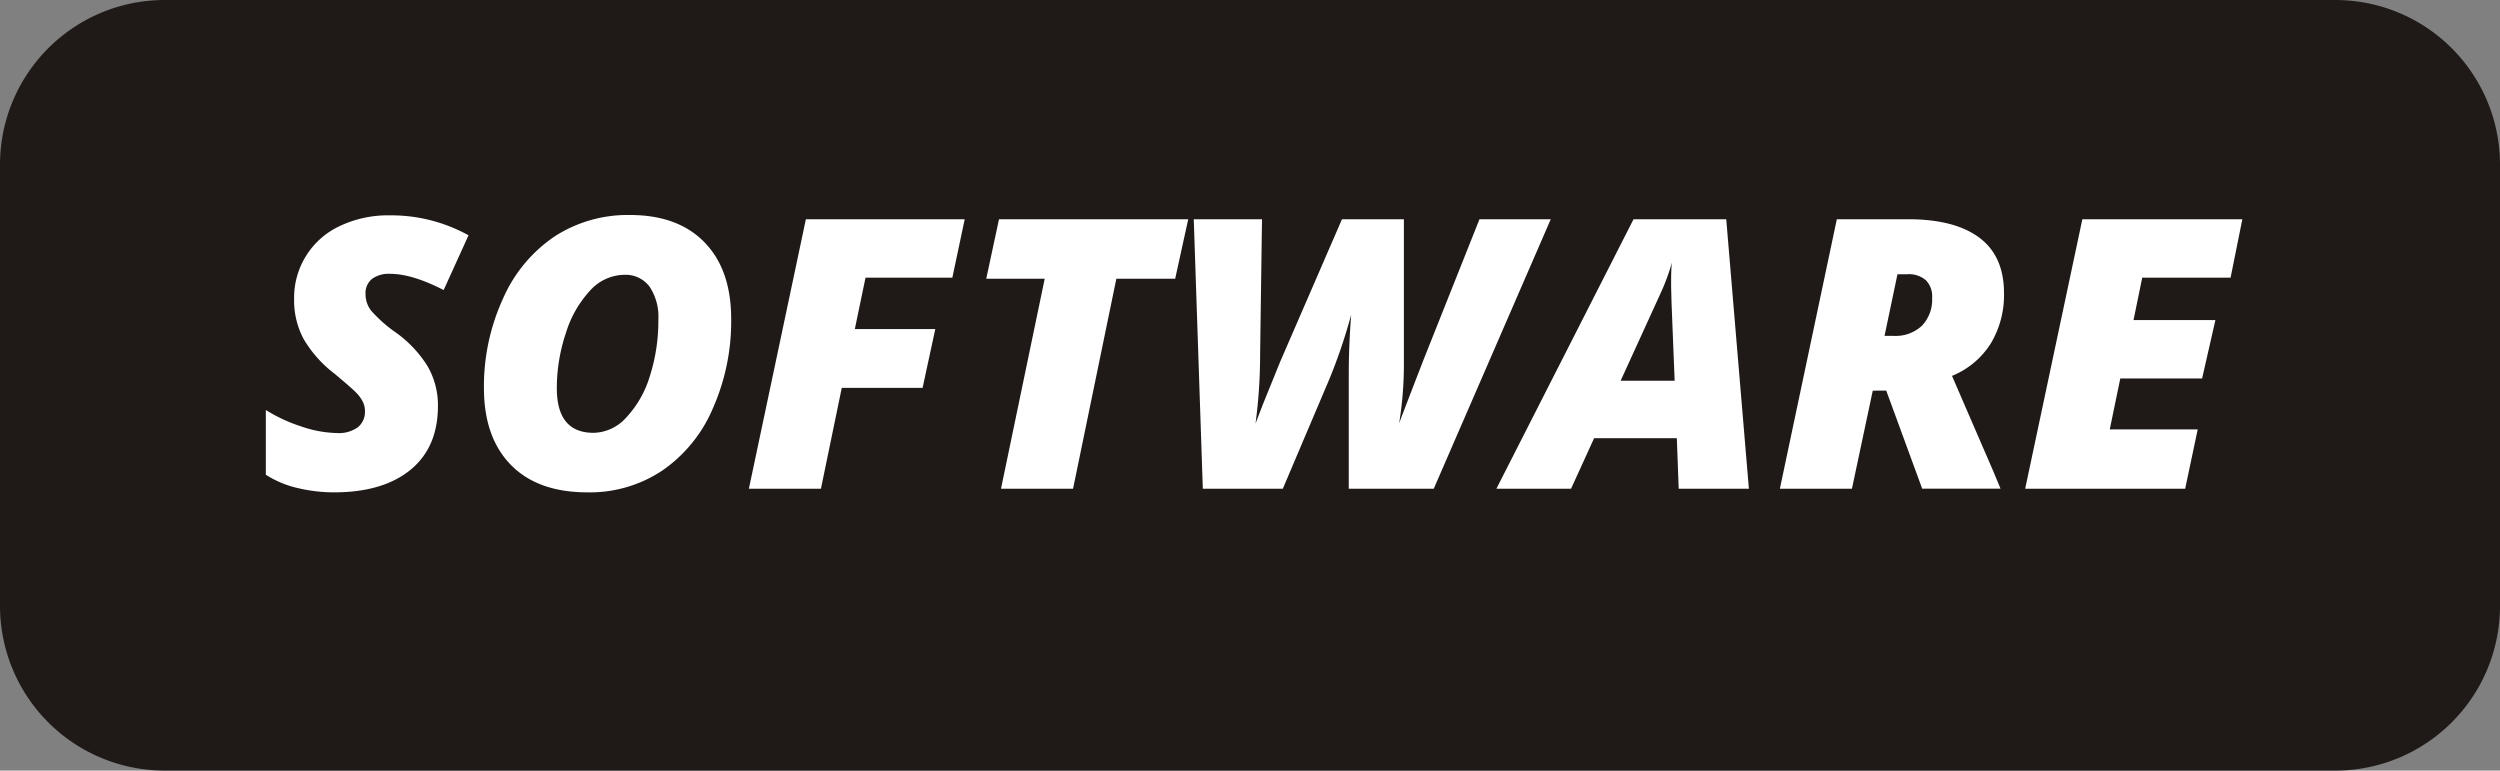
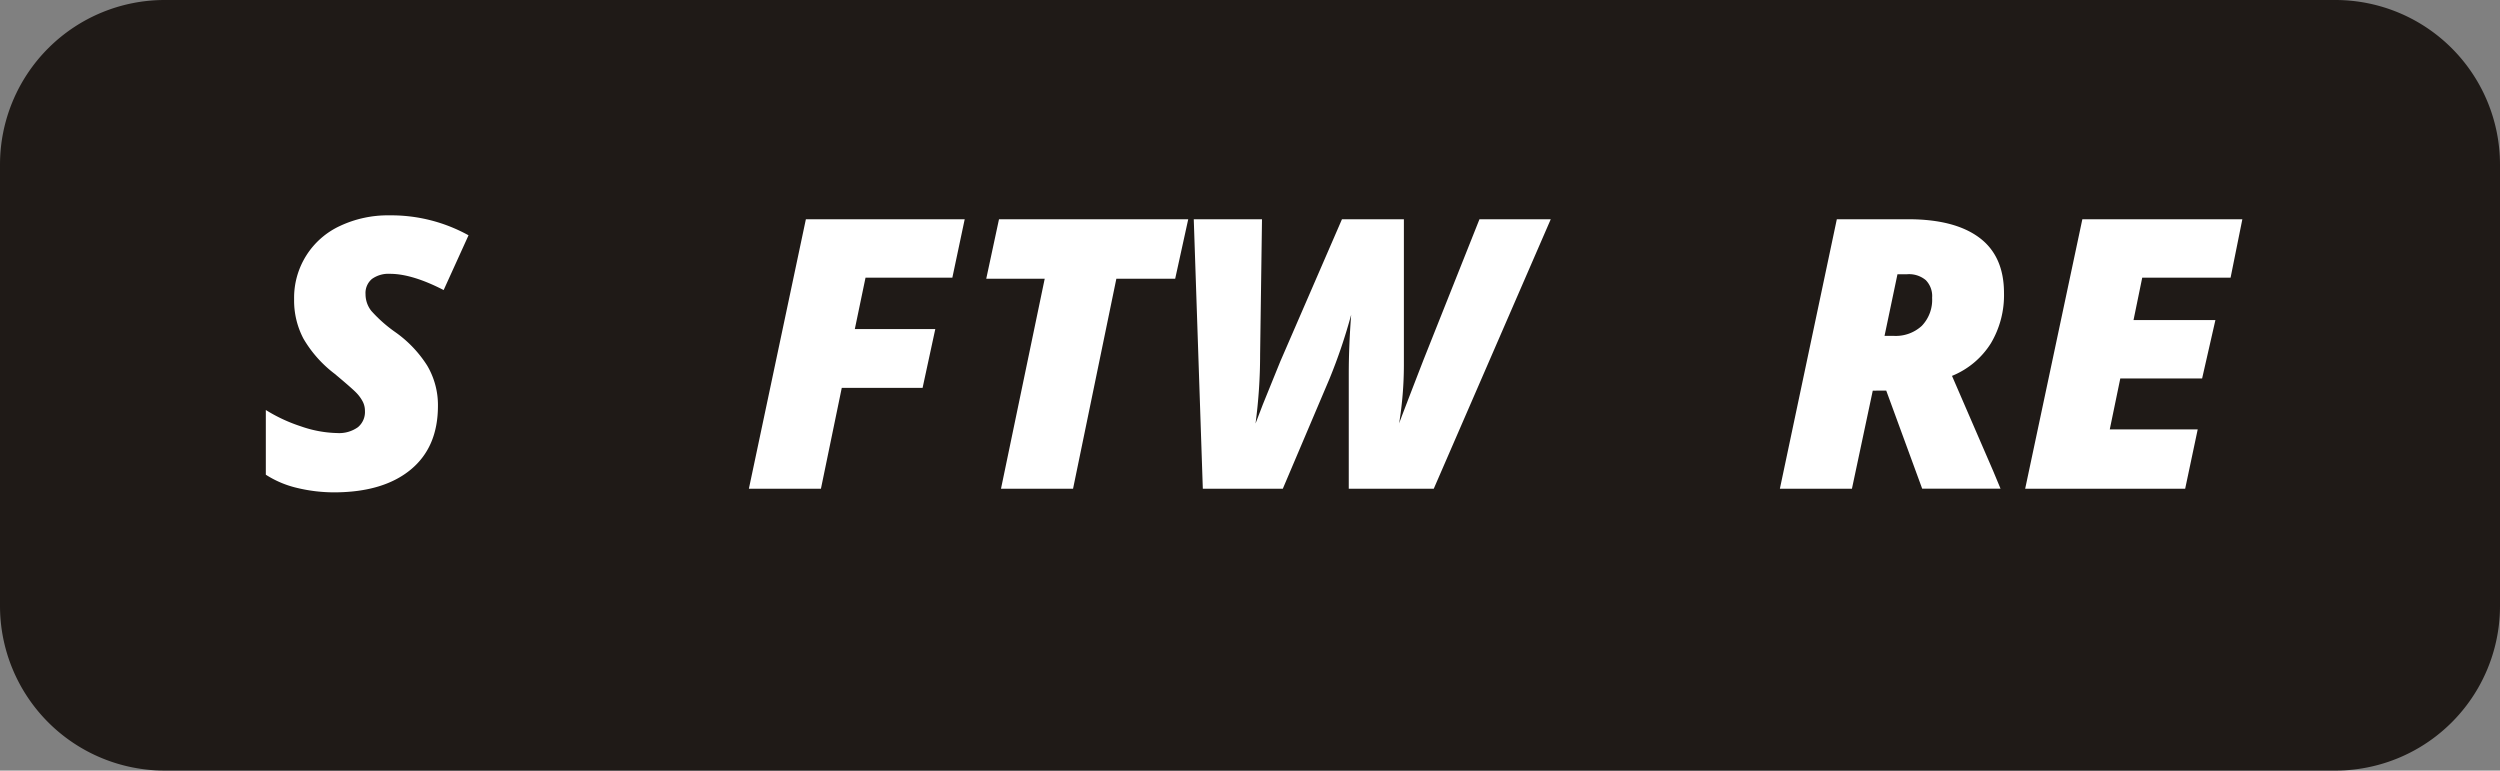
<svg xmlns="http://www.w3.org/2000/svg" viewBox="0 0 425 131">
  <rect x="0" y="0" width="425" height="131" fill="#808080" stroke="none" />
  <defs>
    <style>.cls-1{fill:#1f1a17;}.cls-2{fill:#fff;}</style>
  </defs>
  <title>Software</title>
  <g id="Layer_2" data-name="Layer 2">
    <g id="Layer_1-2" data-name="Layer 1">
      <path class="cls-1" d="M28,0H397a28,28,0,0,1,28,28v75a28,28,0,0,1-28,28H28A28,28,0,0,1,0,103V28A28,28,0,0,1,28,0Z" />
      <path class="cls-2" d="M74.45,69q0,7-4.61,10.82T57,83.7a26.91,26.91,0,0,1-6.52-.76,16.88,16.88,0,0,1-5.29-2.24v-11a27.06,27.06,0,0,0,6,2.79,19.79,19.79,0,0,0,6.16,1.13,5.47,5.47,0,0,0,3.5-1,3.35,3.35,0,0,0,1.19-2.76,3.4,3.4,0,0,0-.37-1.58,6.33,6.33,0,0,0-1.07-1.48q-.69-.73-3.69-3.24a20.36,20.36,0,0,1-5.33-6A13.87,13.87,0,0,1,50,50.87,13.43,13.43,0,0,1,57.8,38.41a19.08,19.08,0,0,1,8.38-1.8A27.14,27.14,0,0,1,79.65,40l-4.23,9.31q-5.36-2.76-9.12-2.76a4.81,4.81,0,0,0-3.08.88A3.12,3.12,0,0,0,62.14,50a4.56,4.56,0,0,0,1,2.87,23.64,23.64,0,0,0,4,3.55,20.15,20.15,0,0,1,5.49,5.74A13.22,13.22,0,0,1,74.45,69Z" />
-       <path class="cls-2" d="M107.1,36.55q8.15,0,12.67,4.65t4.53,13a36.56,36.56,0,0,1-3.12,15.24A24.42,24.42,0,0,1,112.58,80,22.21,22.21,0,0,1,99.86,83.7q-8.43,0-13-4.66t-4.59-13a35.79,35.79,0,0,1,3.23-15.25A24.69,24.69,0,0,1,94.27,40.2,22.87,22.87,0,0,1,107.1,36.55Zm4.82,17.76a9.21,9.21,0,0,0-1.5-5.59,5.09,5.09,0,0,0-4.36-2,7.93,7.93,0,0,0-5.7,2.63,18.59,18.59,0,0,0-4.15,7.24A29.45,29.45,0,0,0,94.66,66q0,7.59,6.27,7.58a7.66,7.66,0,0,0,5.53-2.6,17.77,17.77,0,0,0,4-7A30.77,30.77,0,0,0,111.92,54.31Z" />
      <path class="cls-2" d="M139.56,83.08H127.31L137,37.27h27l-2.1,9.93H147.14l-1.82,8.74H159l-2.16,10H143.1Z" />
      <path class="cls-2" d="M182.42,83.08H170.17l7.43-35.69h-9.94l2.17-10.12H202l-2.22,10.12h-10Z" />
      <path class="cls-2" d="M213.44,72l1.25-3.26,2.95-7.27,10.49-24.19h10.53V62.08a62.17,62.17,0,0,1-.81,9.91q.3-.88,4.16-10.85l9.5-23.87h12.12L243.74,83.08H229.29V63.65q0-4.86.41-10.15A91.45,91.45,0,0,1,226,64.43l-7.92,18.65h-13.6l-1.54-45.81h11.6l-.32,23A88.75,88.75,0,0,1,213.44,72Z" />
-       <path class="cls-2" d="M285.06,74.49H271l-3.92,8.59H254.39L277.7,37.27h15.76l3.85,45.81H285.38Zm-9.55-9.77h9.18l-.53-13.29-.07-2.69c0-1.57,0-2.94.13-4.11a34.35,34.35,0,0,1-1.91,5.2Z" />
      <path class="cls-2" d="M318.37,66.41l-3.54,16.67H302.58l9.68-45.81h12.12q7.9,0,12.1,3.13t4.2,9.43a16,16,0,0,1-2.23,8.53,14,14,0,0,1-6.61,5.54l7,16.17,1.25,3H326.77l-6.11-16.67Zm2-9.31h1.6a6.53,6.53,0,0,0,4.73-1.7,6.38,6.38,0,0,0,1.76-4.78,3.87,3.87,0,0,0-1.08-3,4.42,4.42,0,0,0-3.15-1h-1.66Z" />
      <path class="cls-2" d="M371.48,83.08h-27.2L354,37.27h27.2l-2,9.93H364.18l-1.48,7.21h13.92l-2.26,9.93H360.45L358.66,73h14.95Z" />
    </g>
  </g>
</svg>